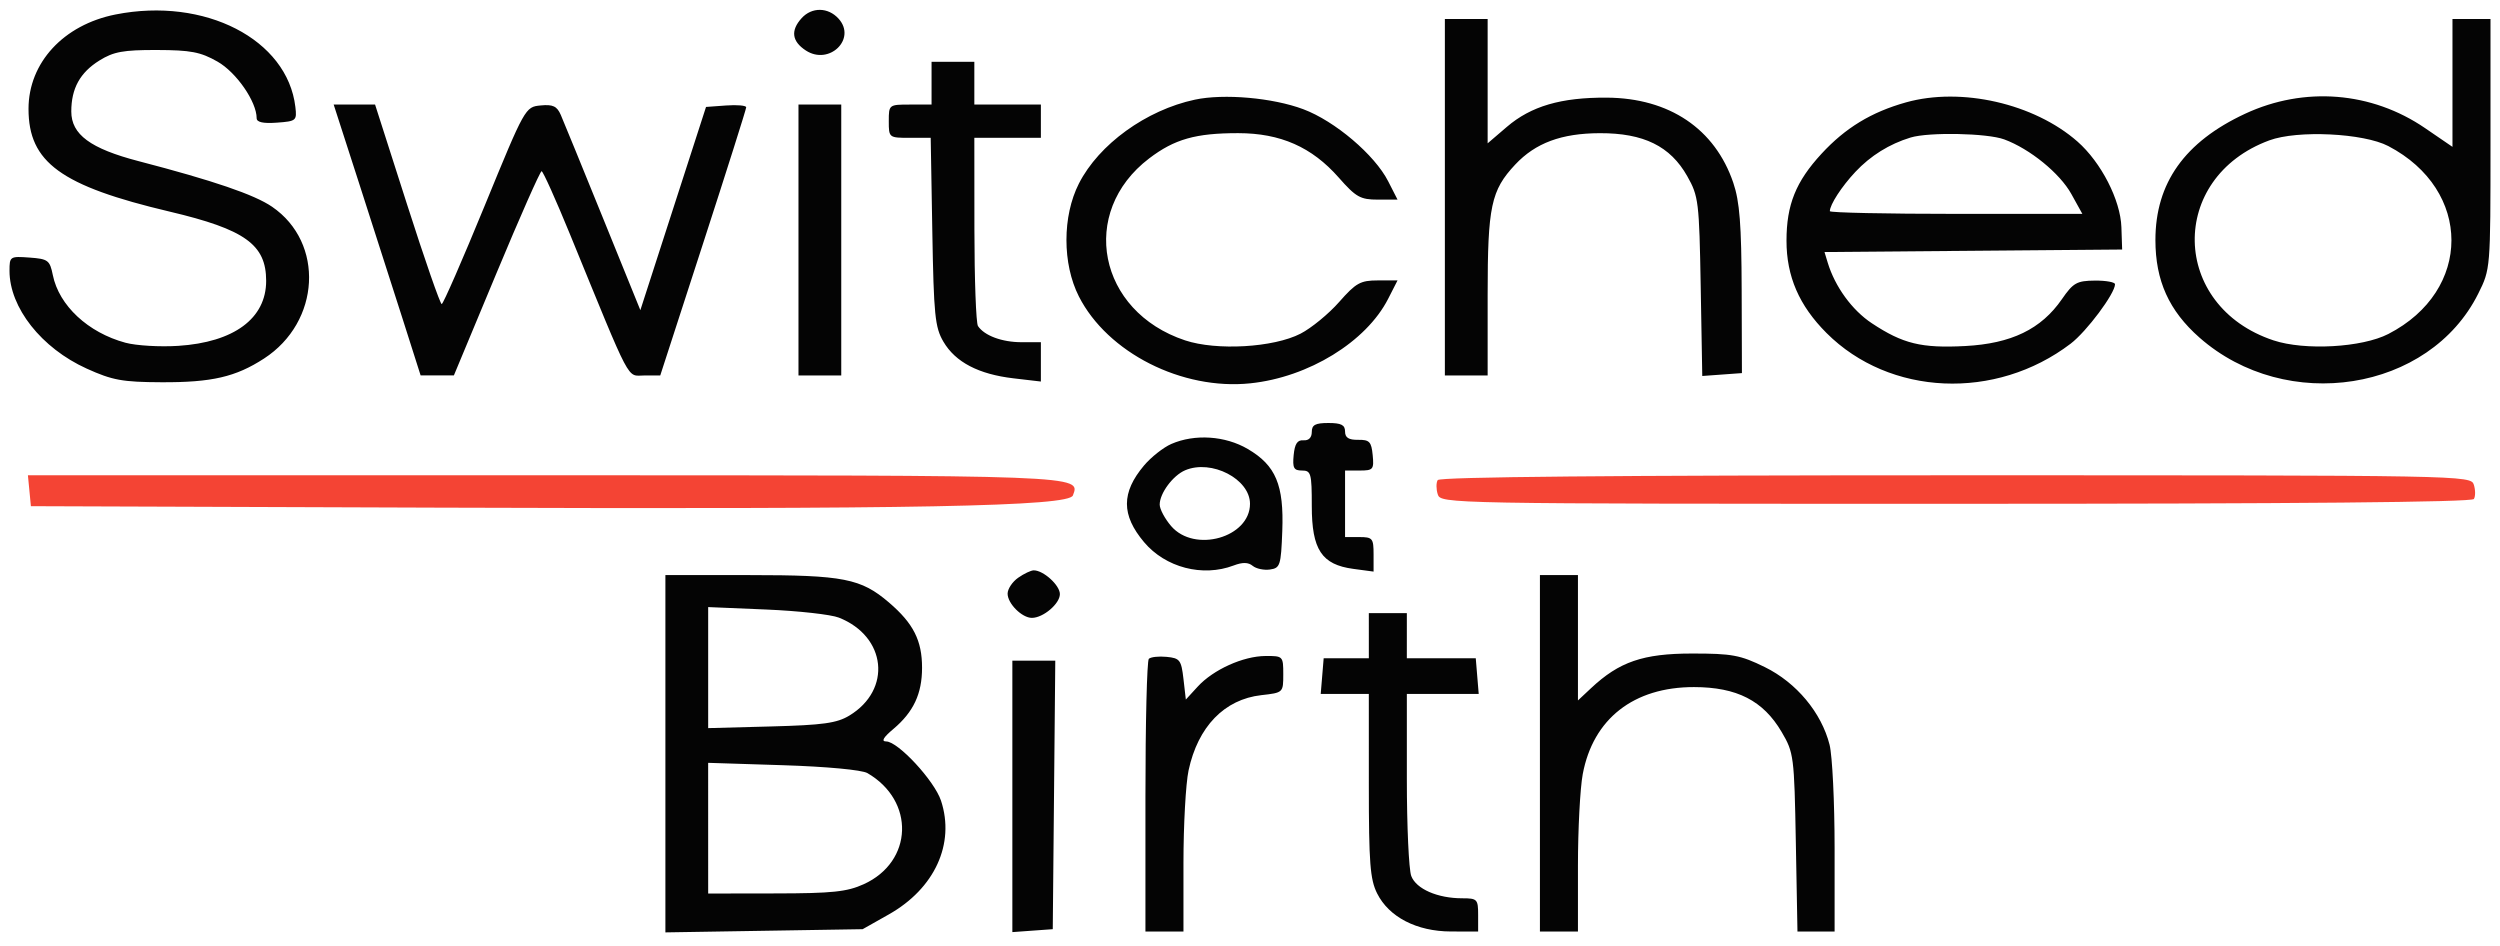
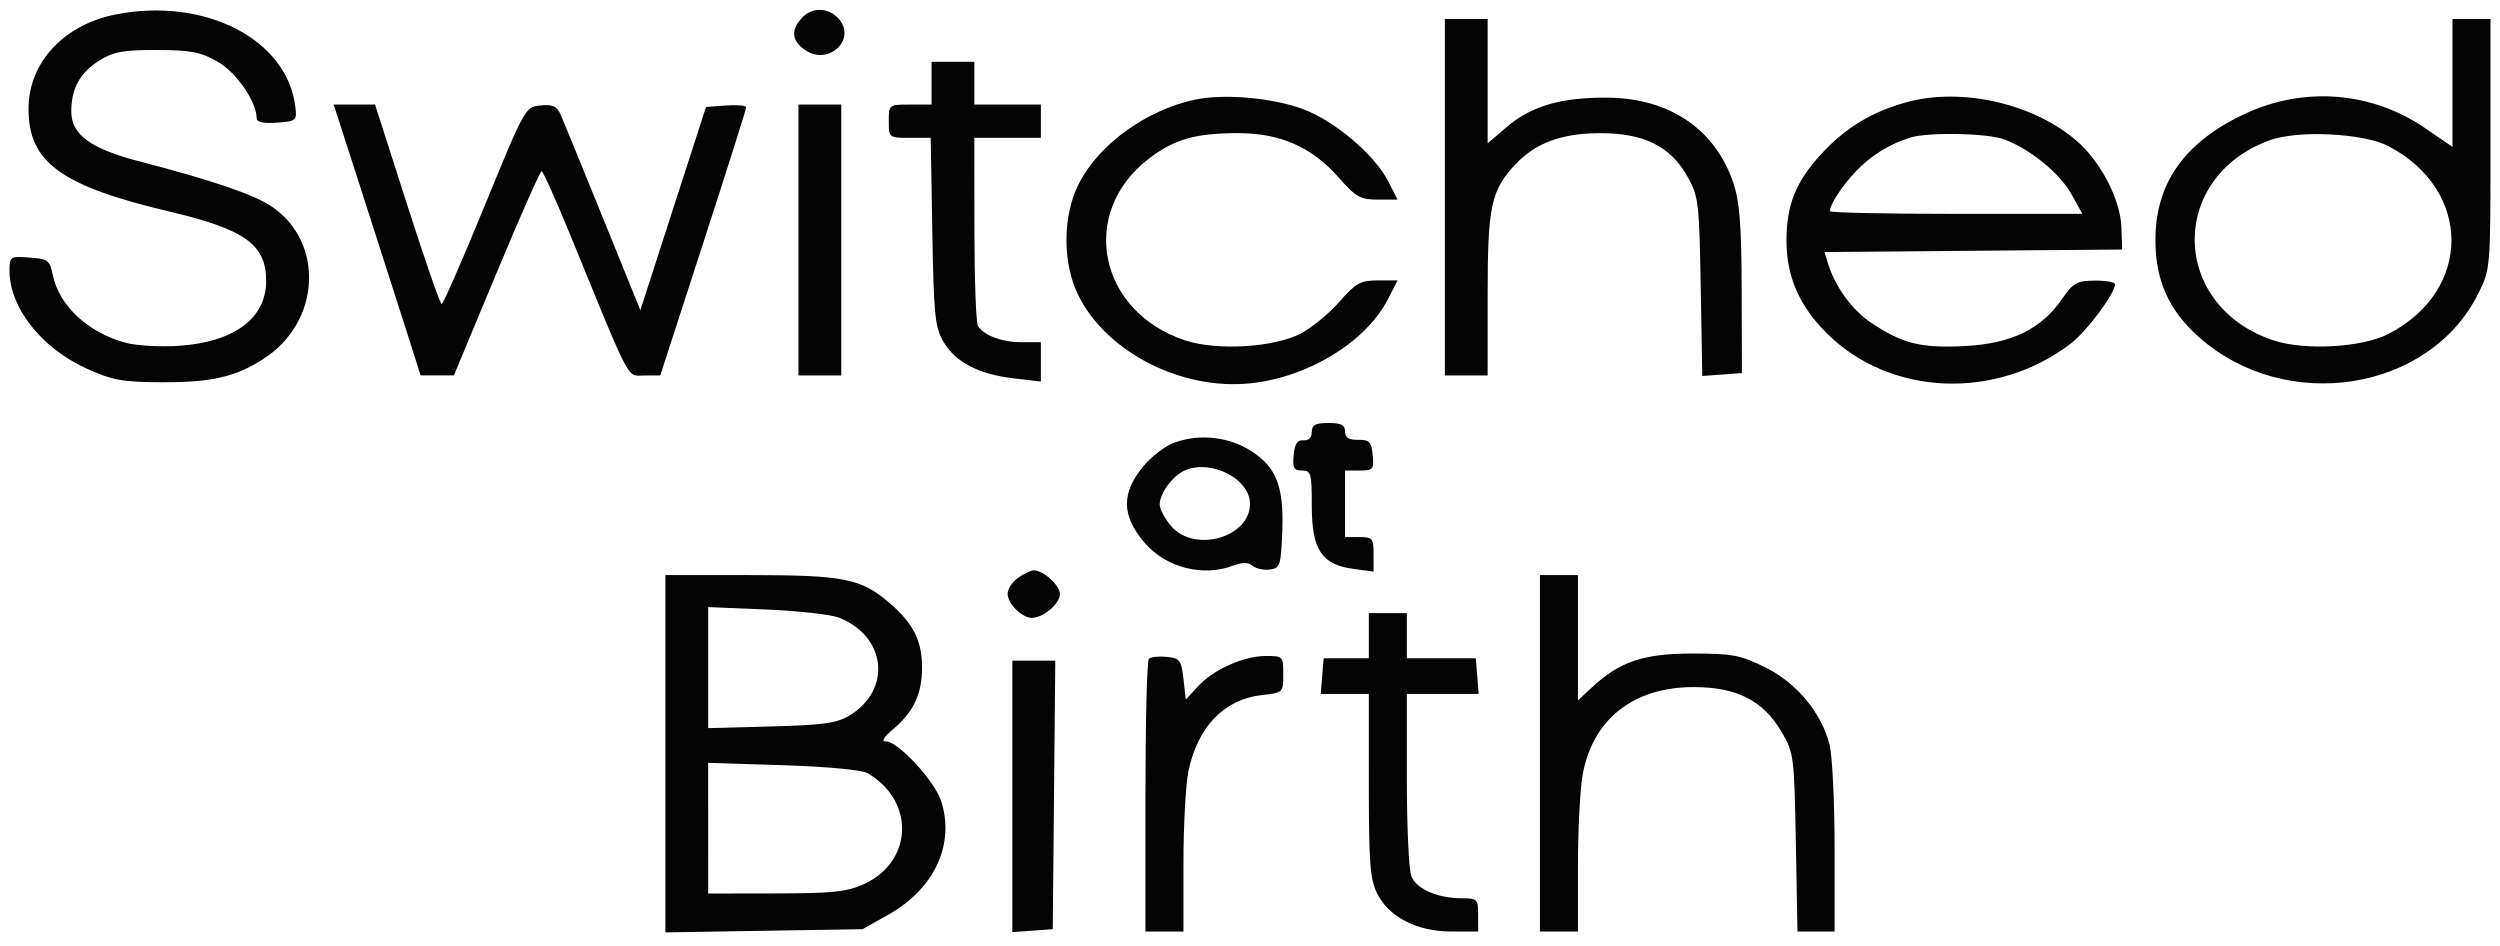
<svg xmlns="http://www.w3.org/2000/svg" width="526" height="199" viewBox="0 0 526 199" version="1.1">
  <path d="M 24.326 3.044 C 13.370 5.211, 6 13.197, 6 22.903 C 6 34.162, 12.808 39.115, 35.720 44.529 C 51.557 48.271, 56 51.463, 56 59.097 C 56 67.007, 49.231 72.010, 37.500 72.769 C 33.650 73.018, 28.655 72.723, 26.401 72.113 C 18.528 69.984, 12.416 64.291, 11.114 57.877 C 10.480 54.753, 10.113 54.477, 6.214 54.193 C 2.105 53.893, 2 53.962, 2 56.975 C 2 64.724, 8.723 73.243, 18.238 77.552 C 23.673 80.013, 25.754 80.392, 34 80.425 C 44.573 80.468, 49.581 79.309, 55.550 75.438 C 67.429 67.736, 68.314 51.079, 57.247 43.503 C 53.510 40.944, 44.953 38.020, 29.171 33.908 C 19.025 31.265, 15 28.297, 15 23.458 C 15 18.601, 16.842 15.263, 20.922 12.725 C 23.898 10.874, 25.929 10.503, 33 10.520 C 40.122 10.538, 42.189 10.932, 45.750 12.955 C 49.727 15.213, 54 21.386, 54 24.873 C 54 25.716, 55.367 26.016, 58.250 25.807 C 62.329 25.512, 62.486 25.380, 62.146 22.500 C 60.467 8.274, 43.089 -0.666, 24.326 3.044 M 168.655 3.829 C 166.306 6.425, 166.602 8.693, 169.541 10.619 C 174.456 13.839, 180.285 8.182, 176.435 3.928 C 174.236 1.498, 170.804 1.454, 168.655 3.829 M 304 41.500 L 304 79 308.500 79 L 313 79 313 61.968 C 313 43.415, 313.714 40.051, 318.803 34.624 C 323.068 30.075, 328.534 28.047, 336.593 28.022 C 345.830 27.993, 351.431 30.746, 355 37.070 C 357.380 41.287, 357.516 42.404, 357.829 60.304 L 358.157 79.107 362.329 78.804 L 366.500 78.500 366.446 61 C 366.404 47.258, 366.026 42.419, 364.688 38.468 C 360.839 27.103, 351.214 20.621, 338.069 20.544 C 328.436 20.488, 322.144 22.329, 317.042 26.696 L 313 30.156 313 17.078 L 313 4 308.500 4 L 304 4 304 41.500 M 516 17.449 L 516 30.899 510.250 26.967 C 498.988 19.266, 484.839 18.130, 472.377 23.928 C 459.661 29.843, 453.500 38.516, 453.500 50.500 C 453.500 59.056, 456.359 65.385, 462.774 71.032 C 481.071 87.138, 511.150 82.393, 521.422 61.781 C 523.996 56.615, 524 56.570, 524 30.304 L 524 4 520 4 L 516 4 516 17.449 M 196 17.500 L 196 22 191.500 22 C 187.024 22, 187 22.019, 187 25.500 C 187 28.971, 187.037 29, 191.410 29 L 195.819 29 196.160 48.750 C 196.463 66.329, 196.720 68.874, 198.500 71.902 C 201.025 76.198, 205.899 78.742, 213.250 79.602 L 219 80.275 219 76.138 L 219 72 214.934 72 C 210.830 72, 207.116 70.623, 205.765 68.600 C 205.361 67.995, 205.024 58.838, 205.015 48.250 L 205 29 212 29 L 219 29 219 25.500 L 219 22 212 22 L 205 22 205 17.500 L 205 13 200.500 13 L 196 13 196 17.500 M 251.407 20.968 C 241.162 23.156, 231.206 30.357, 227 38.623 C 223.506 45.488, 223.506 55.512, 227 62.377 C 233.019 74.206, 248.707 82.152, 263.078 80.650 C 275.315 79.371, 287.445 71.929, 292.070 62.863 L 294.041 59 289.896 59 C 286.233 59, 285.289 59.526, 281.754 63.542 C 279.555 66.040, 275.899 69.039, 273.628 70.207 C 267.954 73.127, 255.984 73.820, 249.342 71.613 C 231.020 65.528, 226.897 44.670, 241.775 33.337 C 247.105 29.277, 251.563 28.010, 260.500 28.015 C 269.413 28.021, 276.010 30.932, 281.664 37.356 C 285.292 41.477, 286.219 42, 289.896 42 L 294.041 42 292.070 38.137 C 289.229 32.568, 280.859 25.465, 274.203 22.975 C 267.768 20.567, 257.514 19.664, 251.407 20.968 M 401.024 21.539 C 393.722 23.587, 388.259 26.910, 383.234 32.362 C 377.844 38.210, 375.884 43.076, 375.879 50.628 C 375.874 58.154, 378.539 64.303, 384.302 70.067 C 397.583 83.348, 419.892 84.323, 435.663 72.312 C 439.030 69.748, 445 61.750, 445 59.804 C 445 59.362, 443.087 59.017, 440.750 59.038 C 436.959 59.072, 436.210 59.495, 433.818 62.956 C 429.463 69.256, 423.181 72.297, 413.467 72.806 C 404.259 73.290, 400.361 72.337, 393.817 68.002 C 389.674 65.258, 386.086 60.324, 384.552 55.264 L 383.874 53.029 415.187 52.764 L 446.500 52.500 446.343 47.806 C 446.152 42.095, 442.080 34.156, 437.101 29.784 C 427.986 21.781, 412.654 18.277, 401.024 21.539 M 75.613 38.750 C 78.587 47.963, 82.703 60.785, 84.760 67.245 L 88.500 78.990 92 78.984 L 95.500 78.978 104.454 57.489 C 109.379 45.670, 113.654 36.009, 113.954 36.019 C 114.254 36.029, 116.937 41.992, 119.916 49.269 C 133.085 81.438, 131.802 79, 135.557 79 L 138.915 79 147.957 51.131 C 152.931 35.804, 157 22.953, 157 22.574 C 157 22.195, 155.098 22.023, 152.774 22.193 L 148.548 22.500 141.639 43.879 L 134.731 65.258 126.866 45.879 C 122.541 35.221, 118.549 25.459, 117.994 24.187 C 117.187 22.337, 116.337 21.937, 113.743 22.187 C 110.517 22.498, 110.456 22.608, 102 43.231 C 97.325 54.634, 93.245 63.971, 92.934 63.981 C 92.623 63.992, 89.341 54.550, 85.641 43 L 78.915 22 74.560 22 L 70.205 22 75.613 38.750 M 168 50.500 L 168 79 172.500 79 L 177 79 177 50.500 L 177 22 172.500 22 L 168 22 168 50.500 M 401.994 28.934 C 397.530 30.292, 393.568 32.756, 390.370 36.165 C 387.486 39.238, 385 43.066, 385 44.434 C 385 44.745, 396.954 45, 411.564 45 L 438.128 45 435.814 40.824 C 433.388 36.447, 427.084 31.317, 421.684 29.326 C 418.114 28.010, 405.835 27.766, 401.994 28.934 M 477.463 29.533 C 456.115 37.419, 456.679 64.418, 478.342 71.613 C 484.915 73.797, 496.957 73.126, 502.513 70.266 C 520.212 61.158, 520.205 39.991, 502.500 30.733 C 497.284 28.006, 483.399 27.340, 477.463 29.533 M 276 90.889 C 276 92.074, 275.348 92.726, 274.250 92.639 C 272.970 92.537, 272.416 93.373, 272.187 95.750 C 271.925 98.468, 272.211 99, 273.937 99 C 275.836 99, 276 99.590, 276 106.444 C 276 115.650, 278.080 118.799, 284.752 119.694 L 289 120.263 289 116.632 C 289 113.263, 288.783 113, 286 113 L 283 113 283 106 L 283 99 286.063 99 C 288.917 99, 289.105 98.778, 288.813 95.750 C 288.542 92.936, 288.131 92.505, 285.750 92.539 C 283.760 92.568, 283 92.084, 283 90.789 C 283 89.411, 282.196 89, 279.500 89 C 276.735 89, 276 89.397, 276 90.889 M 246.450 93.407 C 244.773 94.137, 242.186 96.179, 240.700 97.945 C 235.909 103.638, 235.910 108.363, 240.703 114.059 C 245.213 119.418, 253.033 121.459, 259.557 118.979 C 261.437 118.263, 262.640 118.286, 263.567 119.055 C 264.294 119.659, 265.927 120.006, 267.195 119.827 C 269.346 119.522, 269.520 118.980, 269.792 111.740 C 270.158 102.029, 268.433 97.924, 262.532 94.466 C 257.780 91.681, 251.380 91.259, 246.450 93.407 M 249.357 98.945 C 246.780 100.041, 244 103.789, 244 106.167 C 244 107.114, 245.086 109.151, 246.413 110.694 C 251.321 116.399, 263 113.094, 263 106 C 263 100.782, 254.894 96.590, 249.357 98.945 M 214.223 121.557 C 213 122.413, 212 123.918, 212 124.902 C 212 126.990, 215.015 130, 217.106 130 C 219.489 130, 223 127.022, 223 125 C 223 123.138, 219.549 120, 217.500 120 C 216.920 120, 215.445 120.701, 214.223 121.557 M 140 158.587 L 140 196.175 160.750 195.837 L 181.500 195.500 187 192.396 C 196.658 186.946, 200.980 177.531, 197.988 168.464 C 196.604 164.271, 188.948 156, 186.450 156 C 185.363 156, 185.850 155.156, 187.959 153.381 C 192.196 149.816, 194 145.969, 194 140.500 C 194 134.758, 192.177 131.164, 187.034 126.761 C 181.143 121.719, 177.475 121, 157.634 121 L 140 121 140 158.587 M 324 158.500 L 324 196 328 196 L 332 196 332 182.136 C 332 174.512, 332.453 165.849, 333.007 162.886 C 335.186 151.233, 343.726 144.549, 356.419 144.563 C 365.431 144.573, 370.981 147.412, 374.848 153.989 C 377.420 158.365, 377.510 159.063, 377.844 177.250 L 378.187 196 382.094 196 L 386 196 386 178.443 C 386 168.786, 385.524 158.999, 384.941 156.693 C 383.237 149.940, 377.967 143.622, 371.318 140.357 C 366.156 137.822, 364.428 137.500, 356 137.503 C 345.712 137.506, 340.692 139.229, 334.750 144.797 L 332 147.374 332 134.187 L 332 121 328 121 L 324 121 324 158.500 M 149 140.463 L 149 153.196 162.250 152.845 C 173.143 152.556, 176.067 152.151, 178.689 150.567 C 187.705 145.121, 186.515 133.907, 176.500 129.947 C 174.850 129.294, 167.988 128.529, 161.250 128.245 L 149 127.730 149 140.463 M 288.002 133.750 L 288.003 138.500 283.252 138.500 L 278.500 138.500 278.190 142.250 L 277.879 146 282.940 146 L 288 146 288.002 165.250 C 288.003 181.579, 288.268 185.029, 289.752 187.985 C 292.242 192.949, 298.082 195.963, 305.250 195.984 L 311 196 311 192.500 C 311 189.196, 310.812 189, 307.649 189 C 302.456 189, 297.964 187.036, 296.929 184.312 C 296.418 182.969, 296 173.799, 296 163.935 L 296 146 303.560 146 L 311.121 146 310.810 142.250 L 310.500 138.500 303.248 138.500 L 295.997 138.500 295.998 133.750 L 296 129 292 129 L 288 129 288.002 133.750 M 241.714 138.619 C 241.321 139.012, 241 152.083, 241 167.667 L 241 196 245 196 L 249 196 249 181.549 C 249 173.601, 249.484 164.843, 250.075 162.086 C 252.048 152.886, 257.610 147.136, 265.386 146.260 C 269.987 145.741, 270 145.729, 270 141.870 C 270 138.061, 269.941 138, 266.250 138.022 C 261.563 138.049, 255.276 140.890, 252 144.461 L 249.500 147.186 249 142.843 C 248.542 138.868, 248.243 138.475, 245.464 138.203 C 243.794 138.039, 242.107 138.227, 241.714 138.619 M 213 167.557 L 213 196.115 217.250 195.807 L 221.500 195.500 221.766 167.250 L 222.031 139 217.516 139 L 213 139 213 167.557 M 148.998 174.250 L 149 188 163.250 187.978 C 175.135 187.960, 178.202 187.637, 181.729 186.036 C 192.139 181.311, 192.562 168.484, 182.500 162.658 C 181.335 161.984, 173.927 161.292, 164.748 161 L 148.996 160.500 148.998 174.250" stroke="none" fill="#040404" fill-rule="evenodd" />
-   <path d="M 6.187 103.250 L 6.500 106.500 92.500 106.810 C 192.899 107.172, 224.849 106.556, 225.738 104.241 C 227.378 99.965, 228.290 100, 114.246 100 L 5.873 100 6.187 103.250 M 302.494 101.009 C 302.152 101.564, 302.155 102.914, 302.503 104.009 C 303.129 105.981, 304.175 106, 411.508 106 C 483.320 106, 520.092 105.660, 520.506 104.991 C 520.848 104.436, 520.845 103.086, 520.497 101.991 C 519.871 100.019, 518.825 100, 411.492 100 C 339.680 100, 302.908 100.340, 302.494 101.009" stroke="none" fill="#f44434" fill-rule="evenodd" />
</svg>